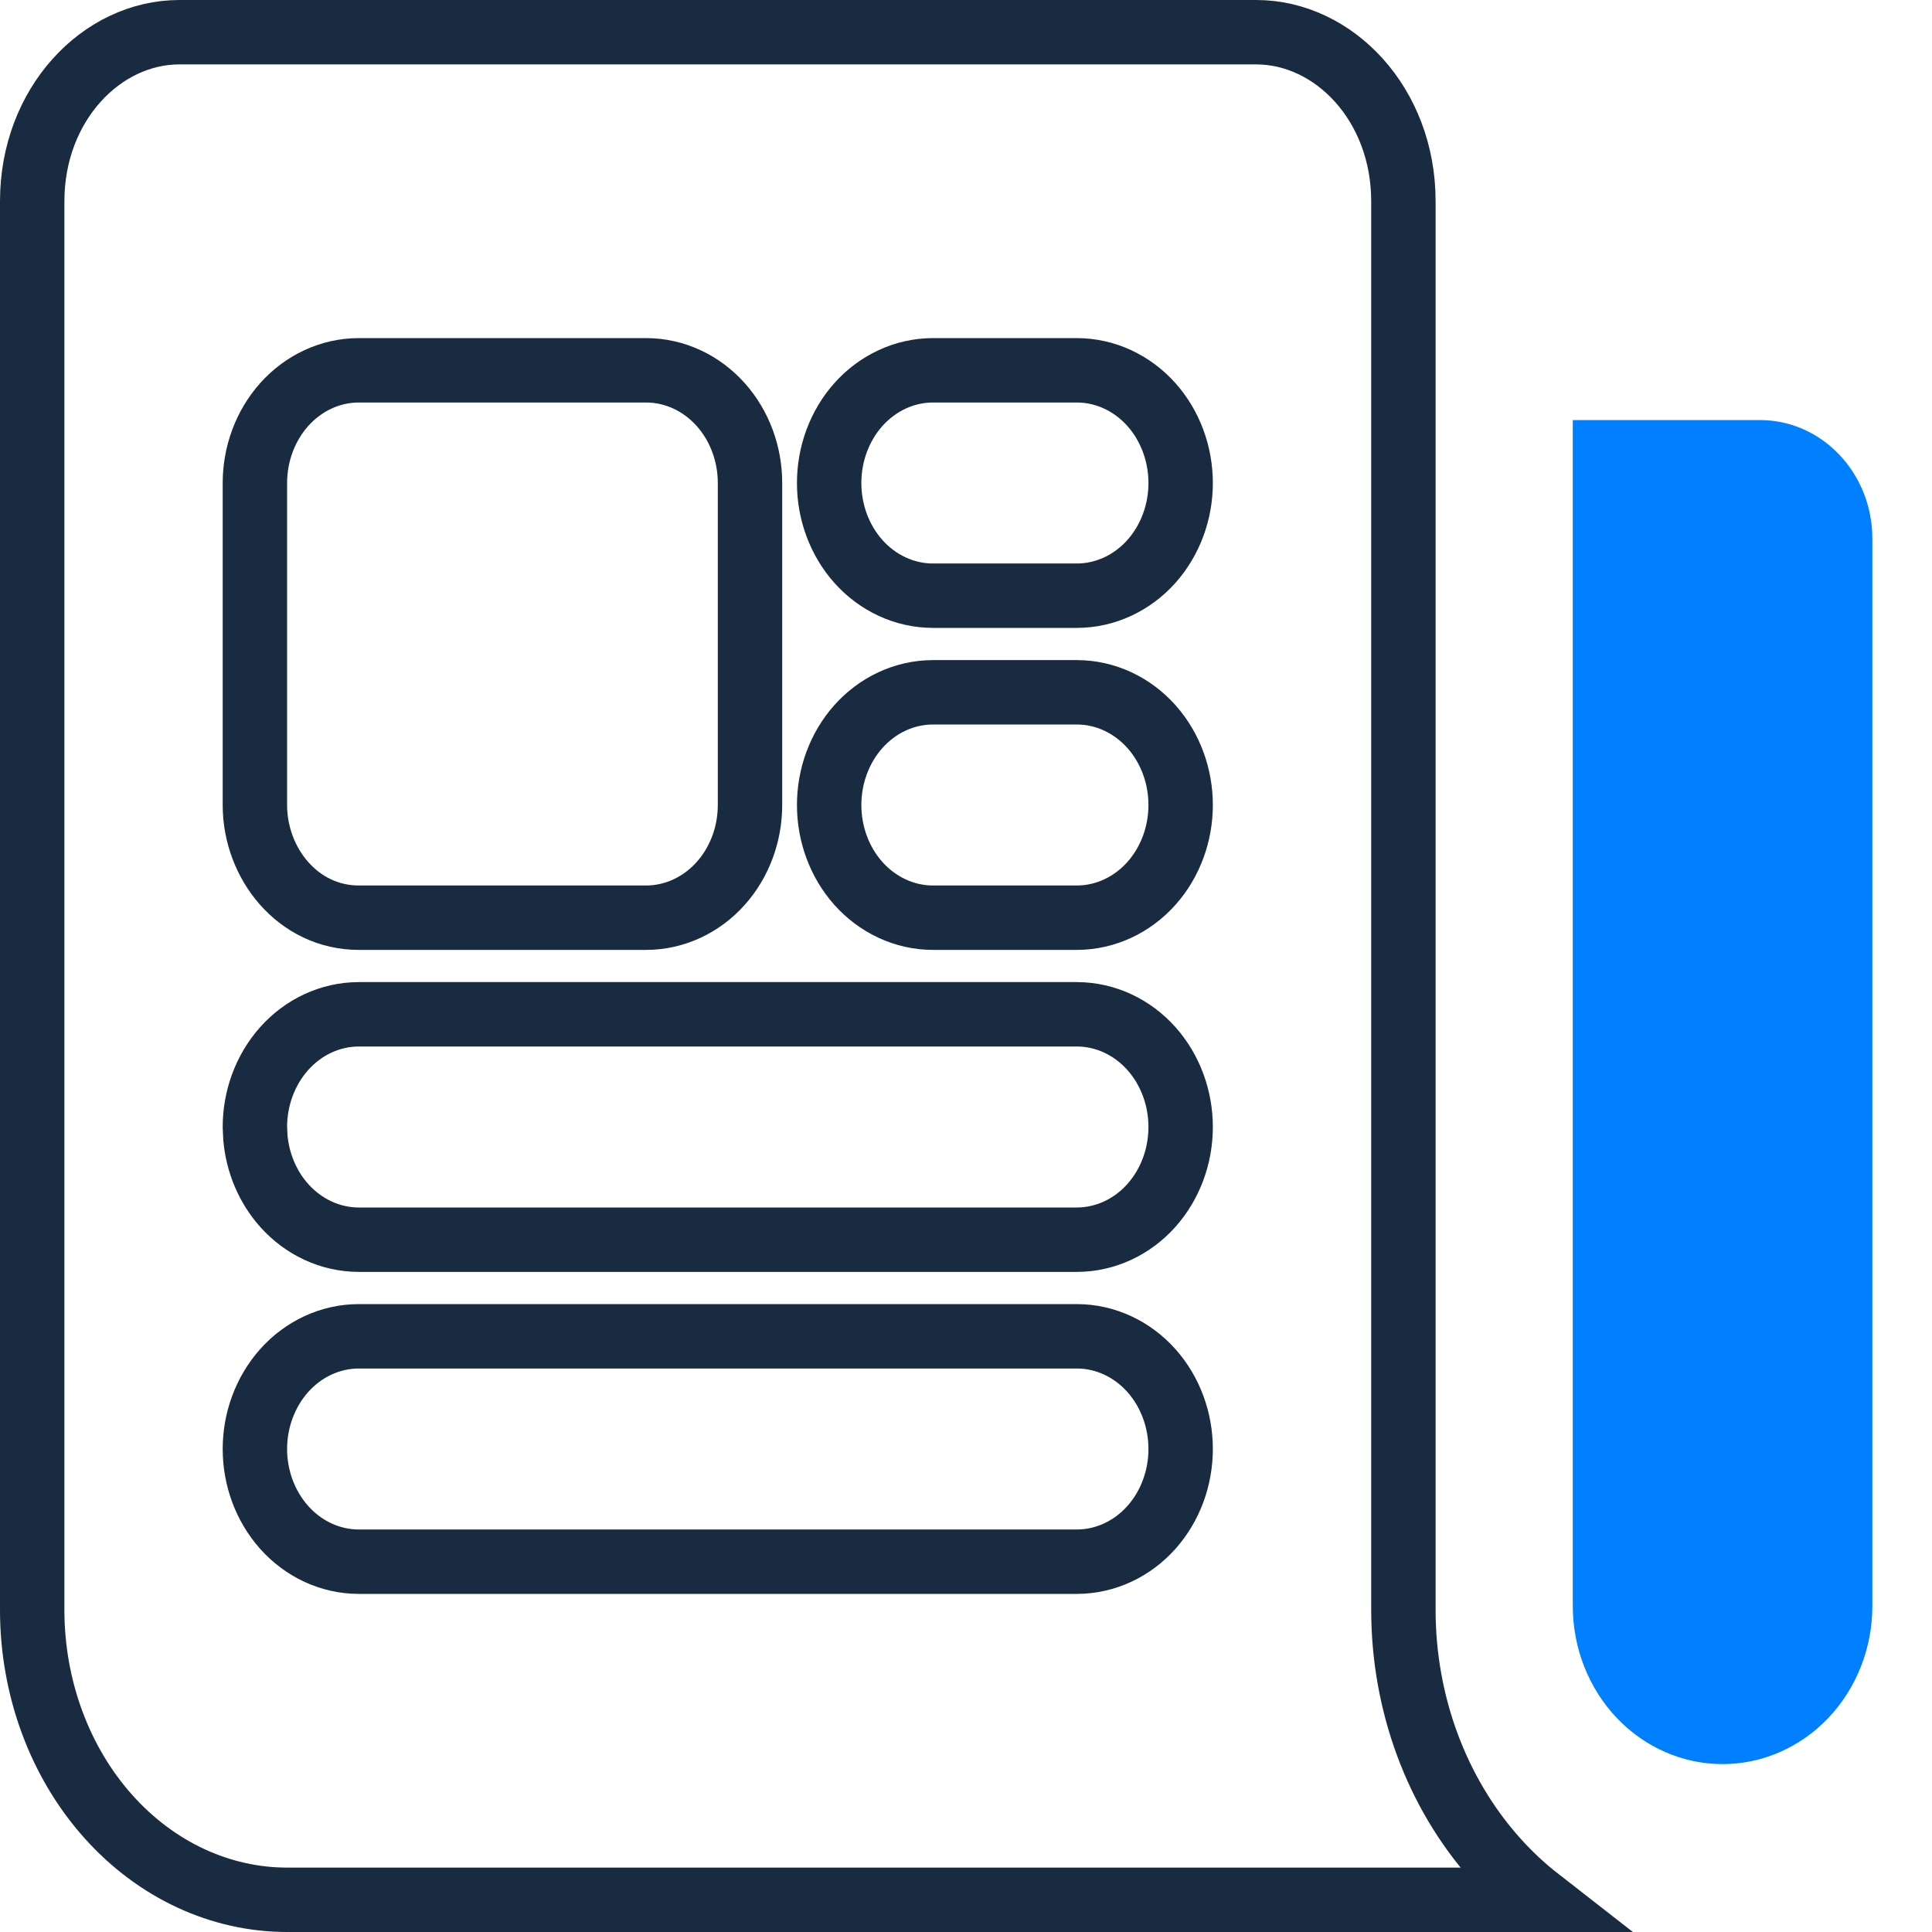
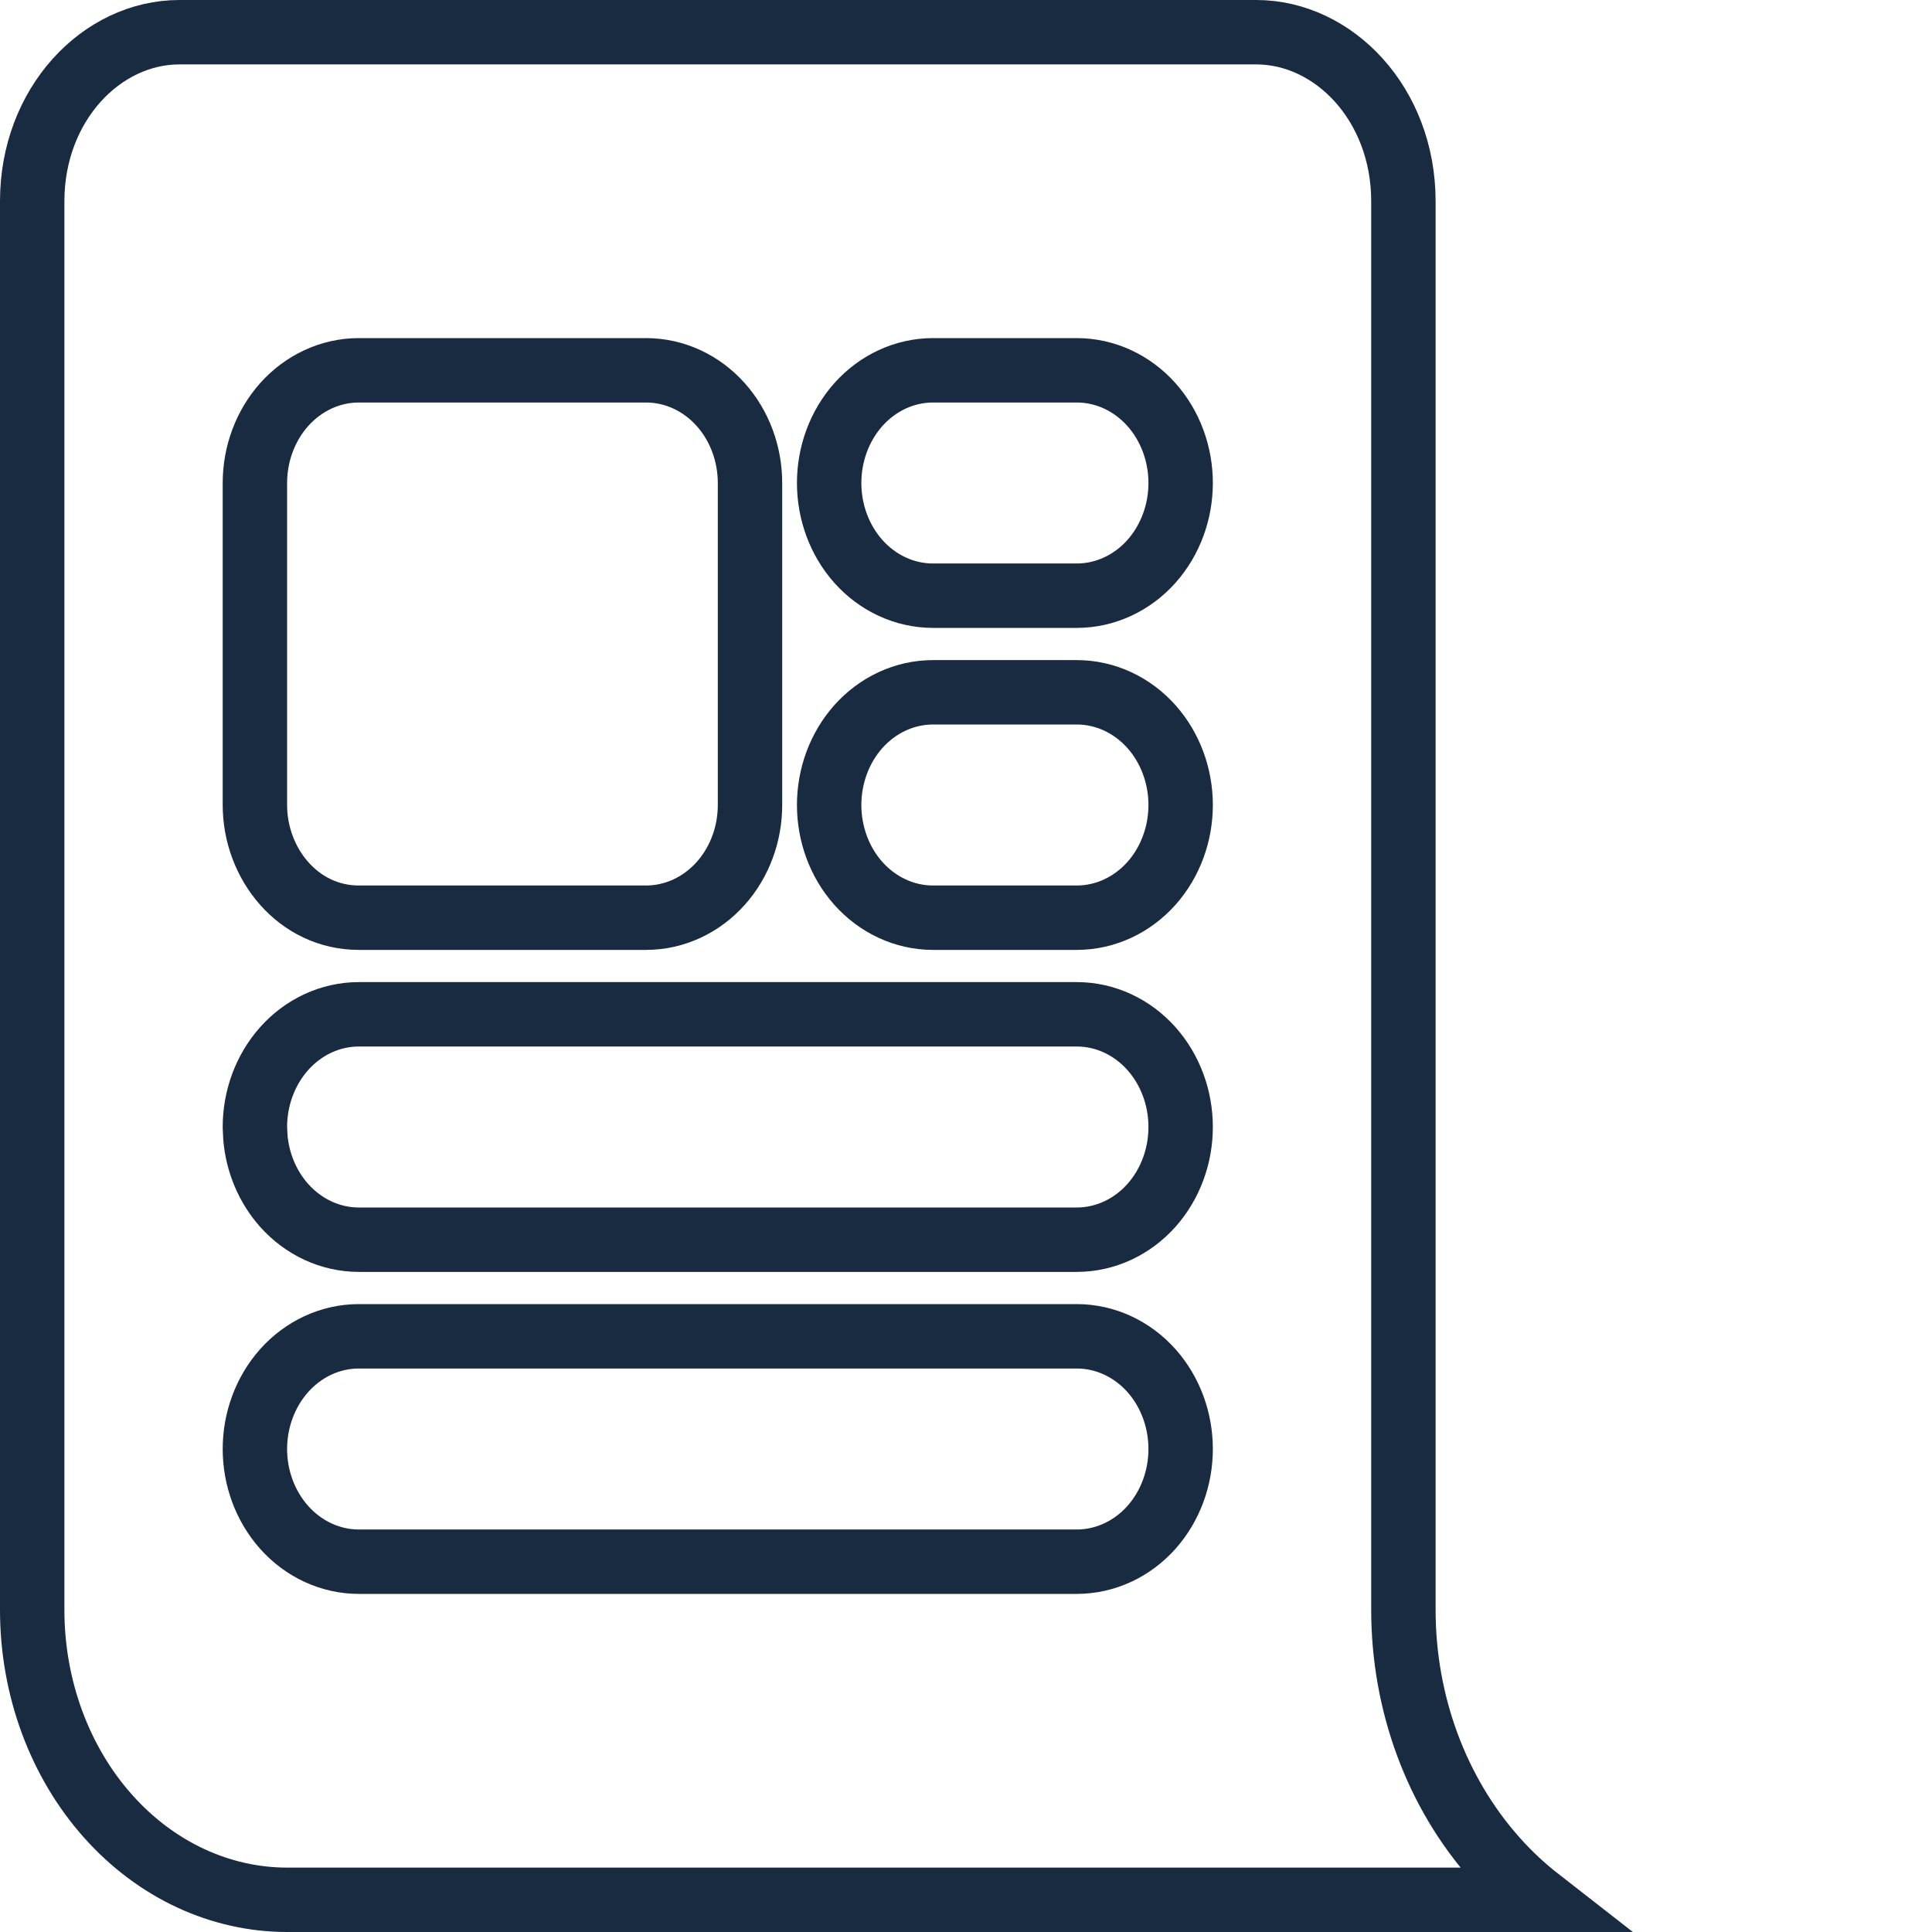
<svg xmlns="http://www.w3.org/2000/svg" width="30" height="30" viewBox="0 0 30 30" fill="none">
  <path d="M2.786 0.5H19.505C20.715 0.5 21.792 1.619 21.792 3.125V25C21.792 26.441 22.302 27.834 23.225 28.868C23.433 29.102 23.66 29.313 23.9 29.5H4.458C3.428 29.5 2.427 29.042 1.679 28.203C0.929 27.363 0.5 26.211 0.5 25V3.125C0.5 1.621 1.575 0.5 2.786 0.5ZM5.573 20.75C5.125 20.75 4.709 20.95 4.412 21.283C4.117 21.615 3.958 22.053 3.958 22.5C3.958 22.947 4.117 23.385 4.412 23.717C4.709 24.05 5.125 24.25 5.573 24.25H16.719C17.167 24.25 17.583 24.05 17.88 23.717C18.175 23.385 18.333 22.947 18.333 22.5C18.333 22.053 18.175 21.615 17.88 21.283C17.583 20.95 17.167 20.75 16.719 20.75H5.573ZM5.573 15.75C5.125 15.75 4.709 15.95 4.412 16.283C4.117 16.615 3.958 17.053 3.958 17.5L3.966 17.667C4 18.055 4.154 18.427 4.412 18.717C4.709 19.05 5.125 19.25 5.573 19.25H16.719C17.167 19.25 17.583 19.05 17.88 18.717C18.175 18.385 18.333 17.947 18.333 17.5C18.333 17.053 18.175 16.615 17.88 16.283C17.583 15.95 17.167 15.75 16.719 15.75H5.573ZM5.573 5.75C5.125 5.75 4.709 5.95 4.412 6.283C4.117 6.615 3.958 7.053 3.958 7.5V12.5C3.958 13.411 4.629 14.25 5.573 14.25H10.031C10.479 14.25 10.895 14.05 11.192 13.717C11.488 13.385 11.646 12.947 11.646 12.5V7.5C11.646 7.053 11.488 6.615 11.192 6.283C10.895 5.95 10.479 5.75 10.031 5.75H5.573ZM14.489 10.75C14.041 10.75 13.625 10.95 13.328 11.283C13.033 11.615 12.875 12.053 12.875 12.5C12.875 12.947 13.033 13.385 13.328 13.717C13.625 14.05 14.041 14.25 14.489 14.25H16.719C17.167 14.25 17.583 14.05 17.88 13.717C18.175 13.385 18.333 12.947 18.333 12.5C18.333 12.053 18.175 11.615 17.88 11.283C17.583 10.95 17.167 10.75 16.719 10.75H14.489ZM14.489 5.75C14.041 5.75 13.625 5.95 13.328 6.283C13.033 6.615 12.875 7.053 12.875 7.5C12.875 7.947 13.033 8.385 13.328 8.717C13.625 9.05 14.041 9.25 14.489 9.25H16.719C17.167 9.25 17.583 9.05 17.88 8.717C18.175 8.385 18.333 7.947 18.333 7.5C18.333 7.053 18.175 6.615 17.88 6.283C17.583 5.95 17.167 5.75 16.719 5.75H14.489Z" stroke="#182B40" />
-   <path d="M24.422 6.523H27.329C28.293 6.523 29.074 7.348 29.074 8.365V24.938C29.074 25.589 28.829 26.213 28.393 26.674C27.956 27.134 27.365 27.393 26.748 27.393C26.131 27.393 25.539 27.134 25.103 26.674C24.667 26.213 24.422 25.589 24.422 24.938V6.523Z" fill="#0080FF" />
</svg>